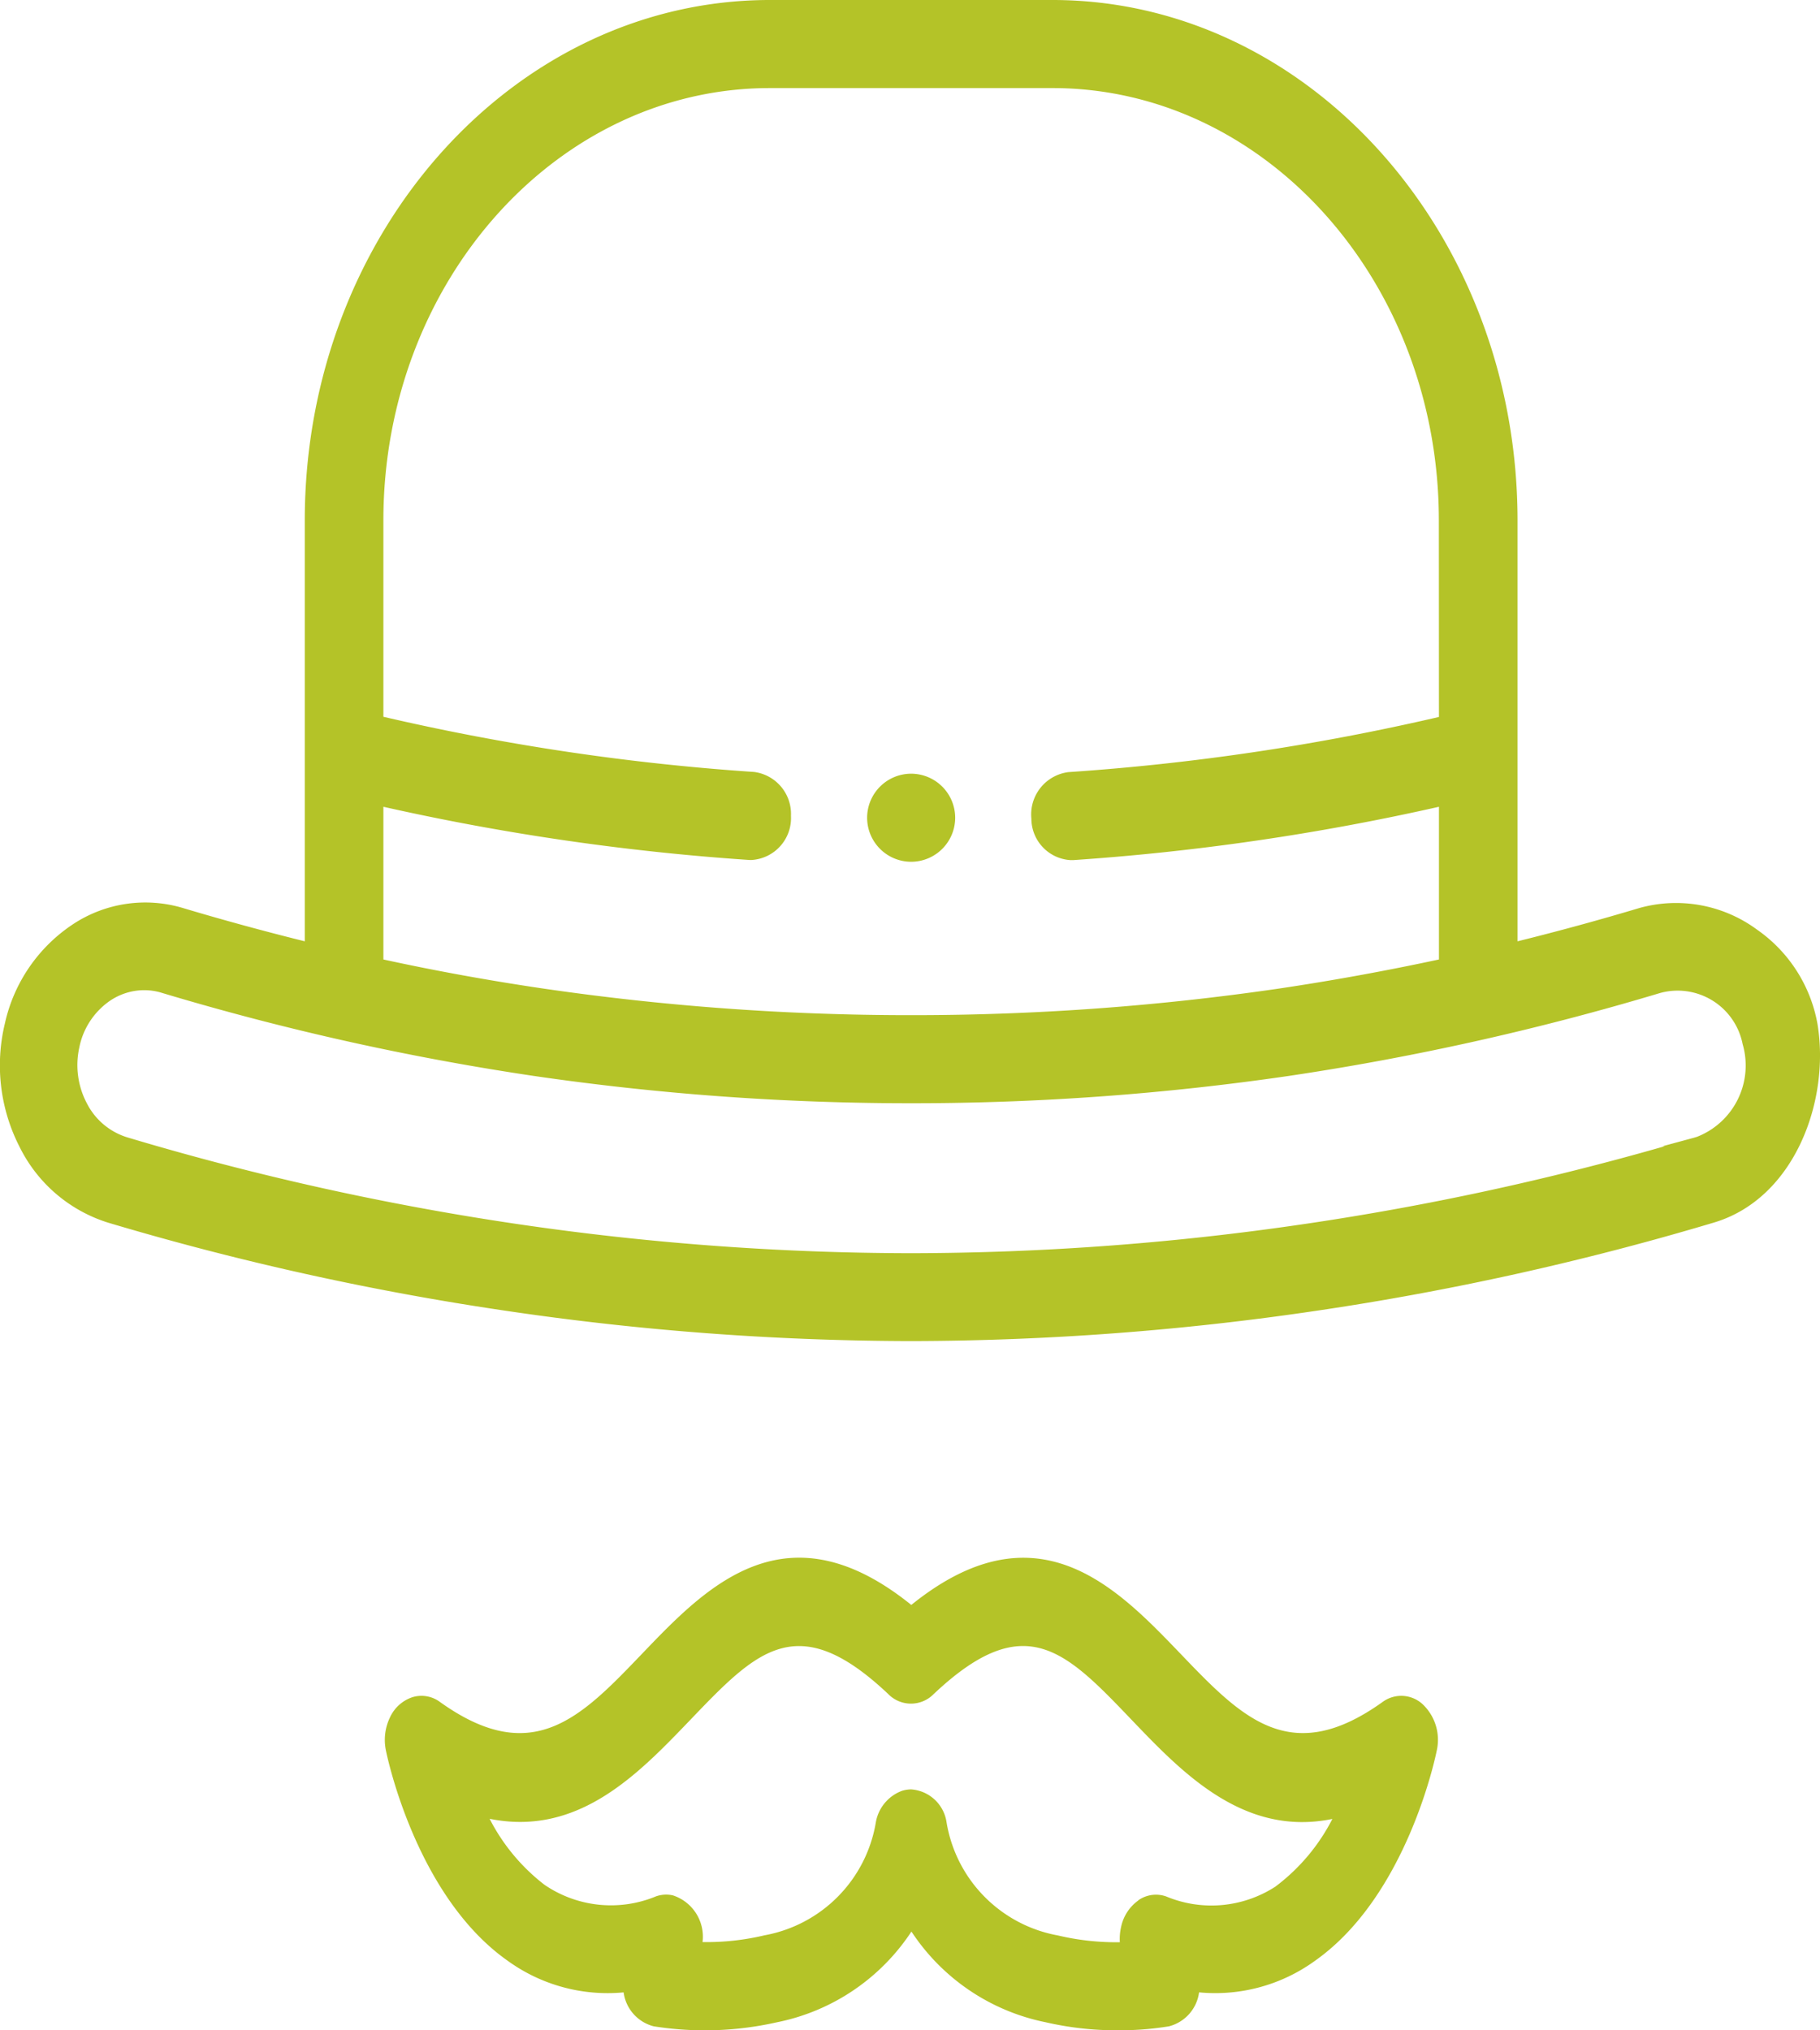
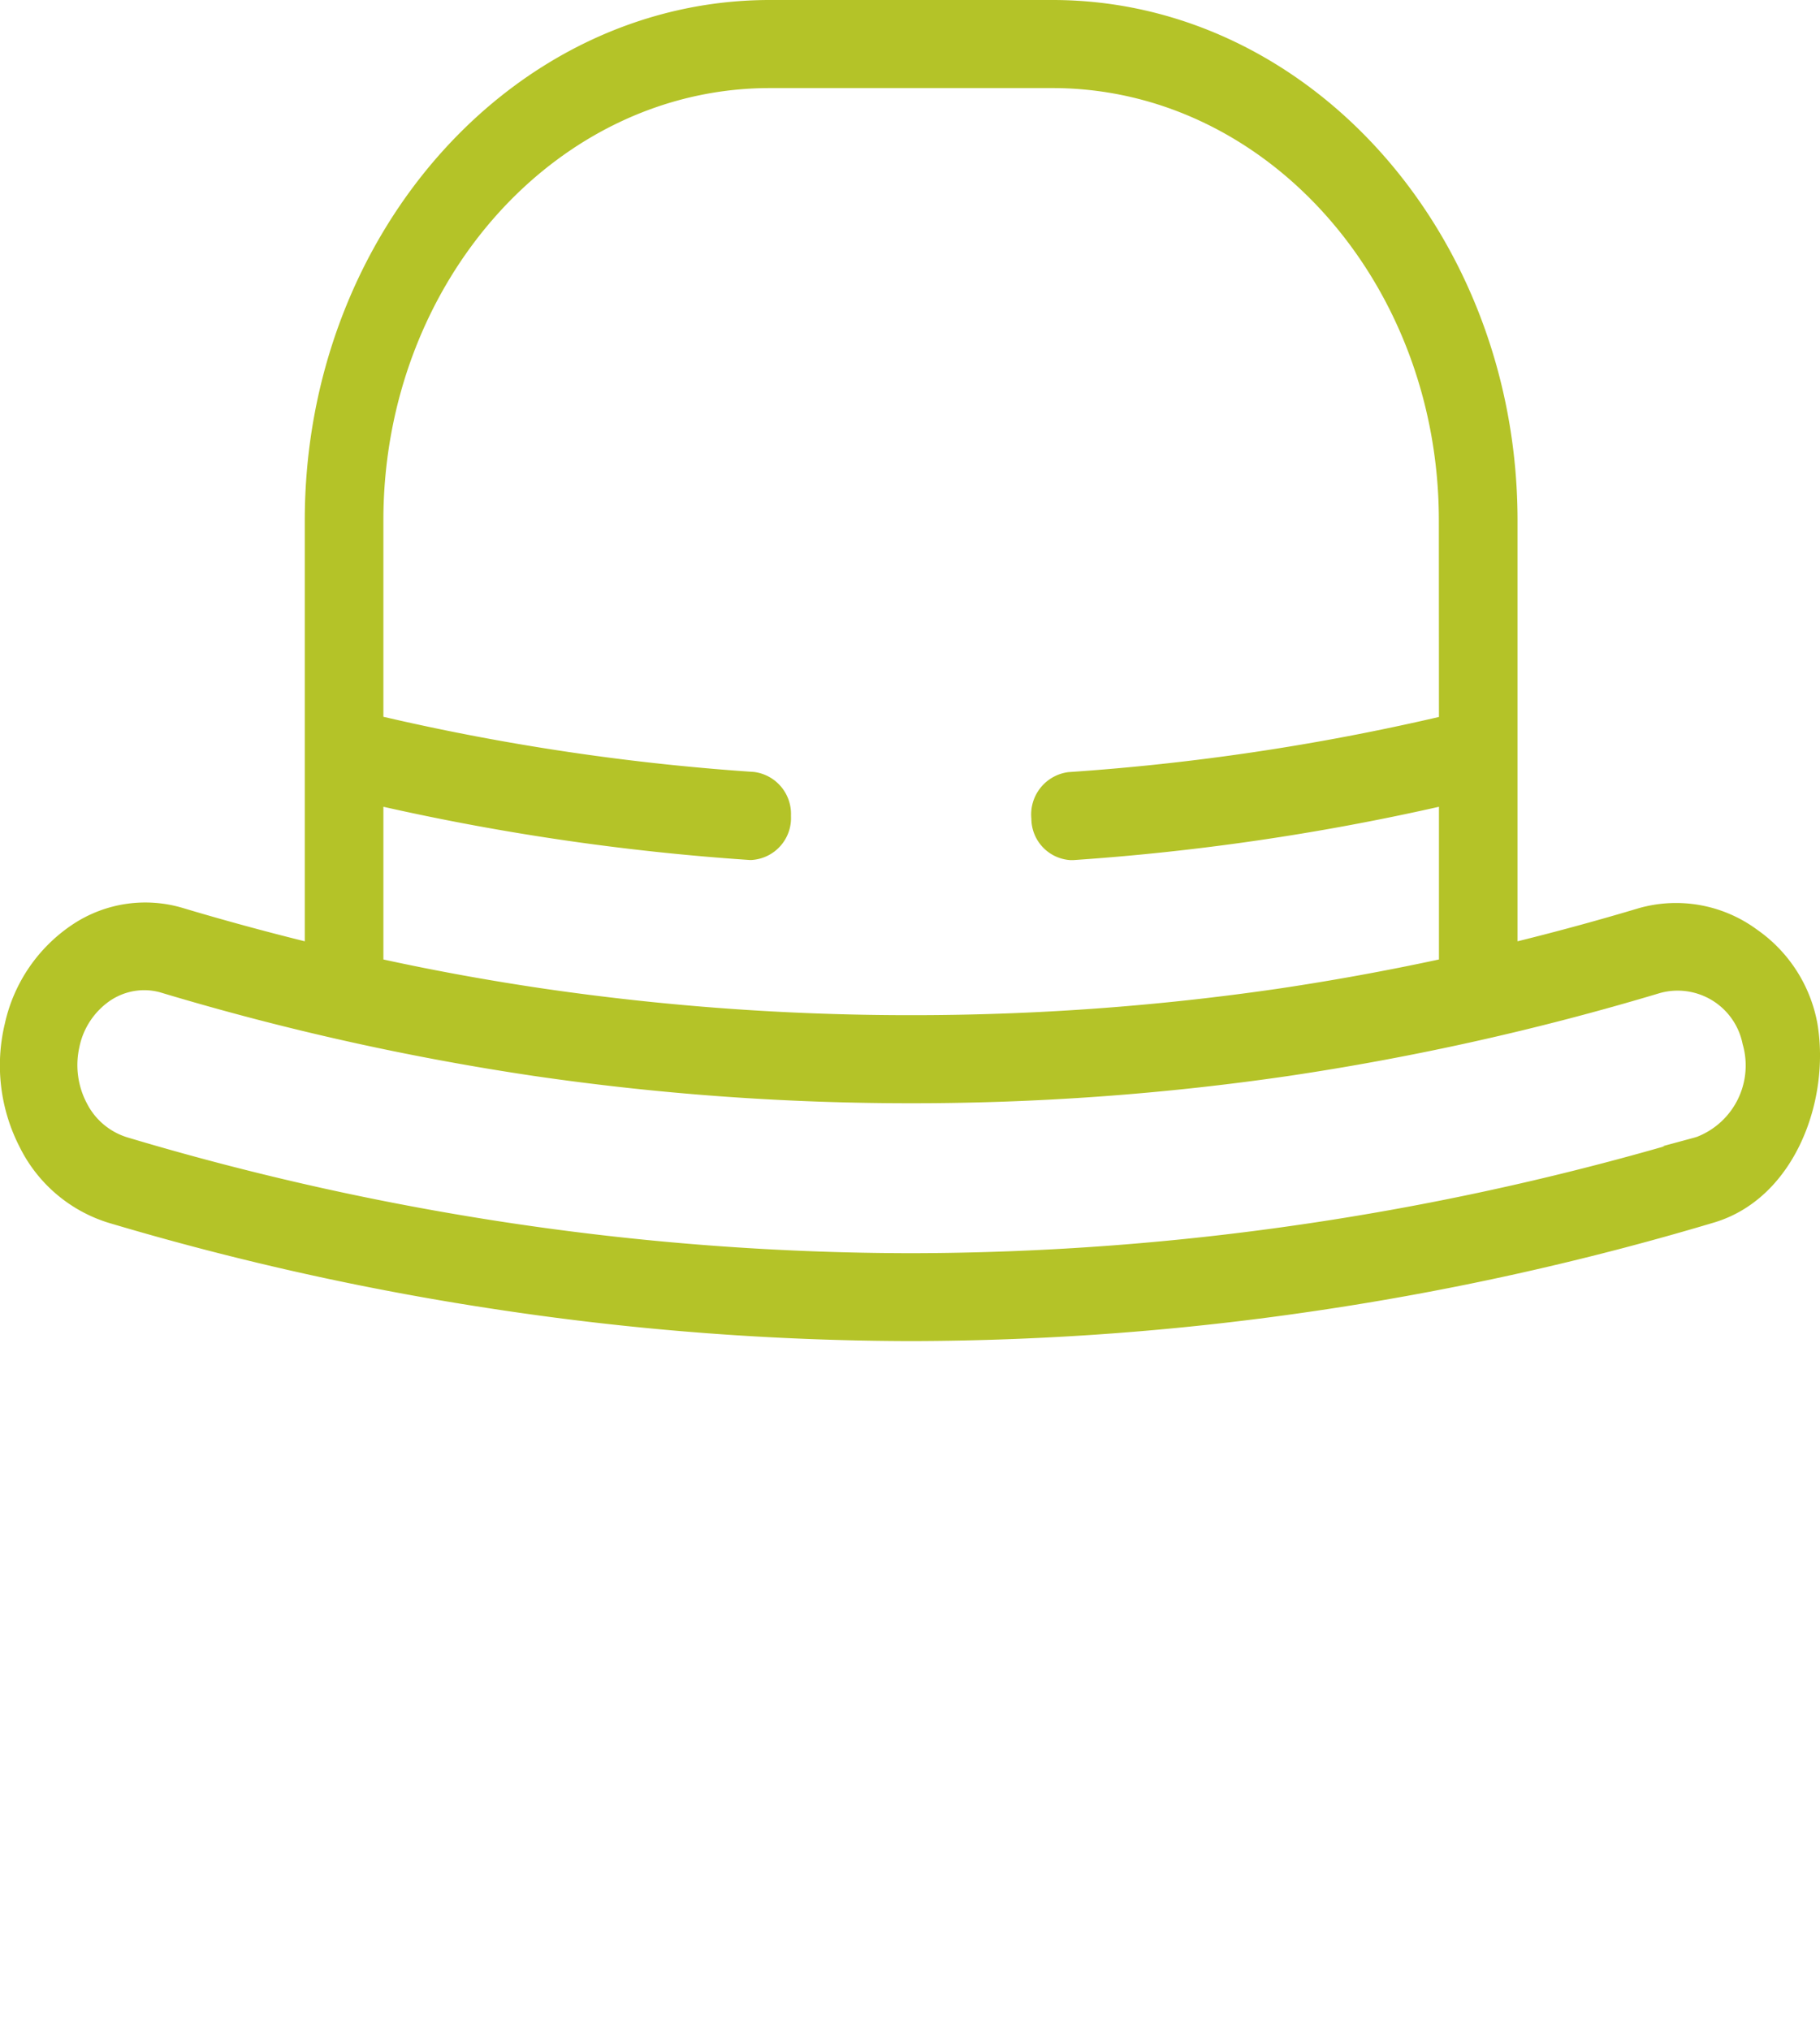
<svg xmlns="http://www.w3.org/2000/svg" width="52" height="58" viewBox="0 0 52 58">
  <path d="M-8.215,227.108a4.181,4.181,0,0,0-1.726-2.683,3.9,3.9,0,0,0-3.368-.615c-1.145.343-2.314.662-3.474.949V212.721c-.008-8.18-5.963-14.843-13.275-14.852h-8.1c-7.312.009-13.268,6.672-13.275,14.852v12.038c-1.157-.287-2.327-.606-3.475-.949a3.747,3.747,0,0,0-3.155.466A4.586,4.586,0,0,0-60,227.1a5.1,5.1,0,0,0,.417,3.529,4.227,4.227,0,0,0,2.526,2.166,80.959,80.959,0,0,0,11.377,2.52,79.9,79.9,0,0,0,11.567.864,79.905,79.905,0,0,0,11.573-.864,80.858,80.858,0,0,0,11.377-2.524C-8.865,232.1-7.844,229.306-8.215,227.108Zm-4.366,3.506a78.907,78.907,0,0,1-10.25,2.215,77.894,77.894,0,0,1-11.28.84,77.888,77.888,0,0,1-11.275-.837,79.046,79.046,0,0,1-11.09-2.464,1.931,1.931,0,0,1-1.177-.969,2.336,2.336,0,0,1-.22-1.617,2.123,2.123,0,0,1,.865-1.318,1.753,1.753,0,0,1,.985-.309,1.738,1.738,0,0,1,.461.063l.073.022a75.507,75.507,0,0,0,10.6,2.365,74.514,74.514,0,0,0,10.734.78c.037,0,.072,0,.109,0a74.425,74.425,0,0,0,10.726-.78,75.5,75.5,0,0,0,10.6-2.366,1.892,1.892,0,0,1,2.368,1.455,2.187,2.187,0,0,1-1.3,2.649l-.082.025-.909.246Zm-6.447-12.264a66.542,66.542,0,0,1-10.589,1.576,1.219,1.219,0,0,0-1.056,1.331,1.189,1.189,0,0,0,1.121,1.183h.068a68.432,68.432,0,0,0,10.456-1.524v4.362c-1.521.327-3.063.607-4.583.833a72.435,72.435,0,0,1-10.43.758h-.129a72.484,72.484,0,0,1-10.433-.758c-1.516-.223-3.058-.5-4.584-.833l0-4.362a68.649,68.649,0,0,0,10.46,1.52h.062a1.2,1.2,0,0,0,1.123-1.26,1.209,1.209,0,0,0-1.057-1.255,66.431,66.431,0,0,1-10.588-1.576v-5.629c.009-6.792,4.955-12.323,11.027-12.331h8.1c6.074.006,11.022,5.539,11.029,12.336Z" transform="translate(60.141 -197.869)" fill="#b4c328" />
-   <path d="M-19.488,246.812a.9.9,0,0,0-1.152-.069c-2.641,1.89-4.024.445-5.786-1.393-1.826-1.9-4.1-4.267-7.678-1.38-3.585-2.893-5.859-.519-7.69,1.392-1.75,1.826-3.133,3.271-5.775,1.381a.885.885,0,0,0-.791-.137,1.082,1.082,0,0,0-.639.577,1.476,1.476,0,0,0-.118.934c.034.169.858,4.159,3.465,6.006a4.873,4.873,0,0,0,3.329.915,1.156,1.156,0,0,0,.86.969,9.422,9.422,0,0,0,1.459.115,9.391,9.391,0,0,0,2.061-.23A6.012,6.012,0,0,0-34.1,253.3a6.013,6.013,0,0,0,3.834,2.591,9.049,9.049,0,0,0,2.023.23h.038a8.845,8.845,0,0,0,1.464-.114,1.158,1.158,0,0,0,.859-.97,4.856,4.856,0,0,0,3.329-.914c2.613-1.853,3.432-5.838,3.465-6.007A1.4,1.4,0,0,0-19.488,246.812Zm-8.13,5.6a1.24,1.24,0,0,0-.492.758,1.541,1.541,0,0,0-.036.435,7.206,7.206,0,0,1-1.77-.194,3.937,3.937,0,0,1-3.18-3.228,1.1,1.1,0,0,0-1.011-.944.91.91,0,0,0-.26.04,1.173,1.173,0,0,0-.75.9,3.937,3.937,0,0,1-3.179,3.228,7.171,7.171,0,0,1-1.772.194,1.242,1.242,0,0,0-.849-1.335.885.885,0,0,0-.477.027,3.365,3.365,0,0,1-3.192-.33,5.6,5.6,0,0,1-1.566-1.884,4.395,4.395,0,0,0,.87.09c2.067,0,3.546-1.543,4.849-2.9,1.916-2,3.073-3.209,5.675-.749a.906.906,0,0,0,1.289,0c2.608-2.462,3.762-1.253,5.678.751,1.427,1.489,3.188,3.333,5.718,2.812a5.6,5.6,0,0,1-1.566,1.886l-.063.048a3.362,3.362,0,0,1-3.123.279A.88.88,0,0,0-27.618,252.407Z" transform="translate(60.141 -198.122)" fill="#b4c328" />
-   <path d="M-31.015,220.072a1.26,1.26,0,0,0-1.257,1.259,1.259,1.259,0,0,0,1.257,1.257,1.26,1.26,0,0,0,1.259-1.257A1.261,1.261,0,0,0-31.015,220.072Z" transform="translate(57.047 -197.97)" fill="#b4c328" />
</svg>